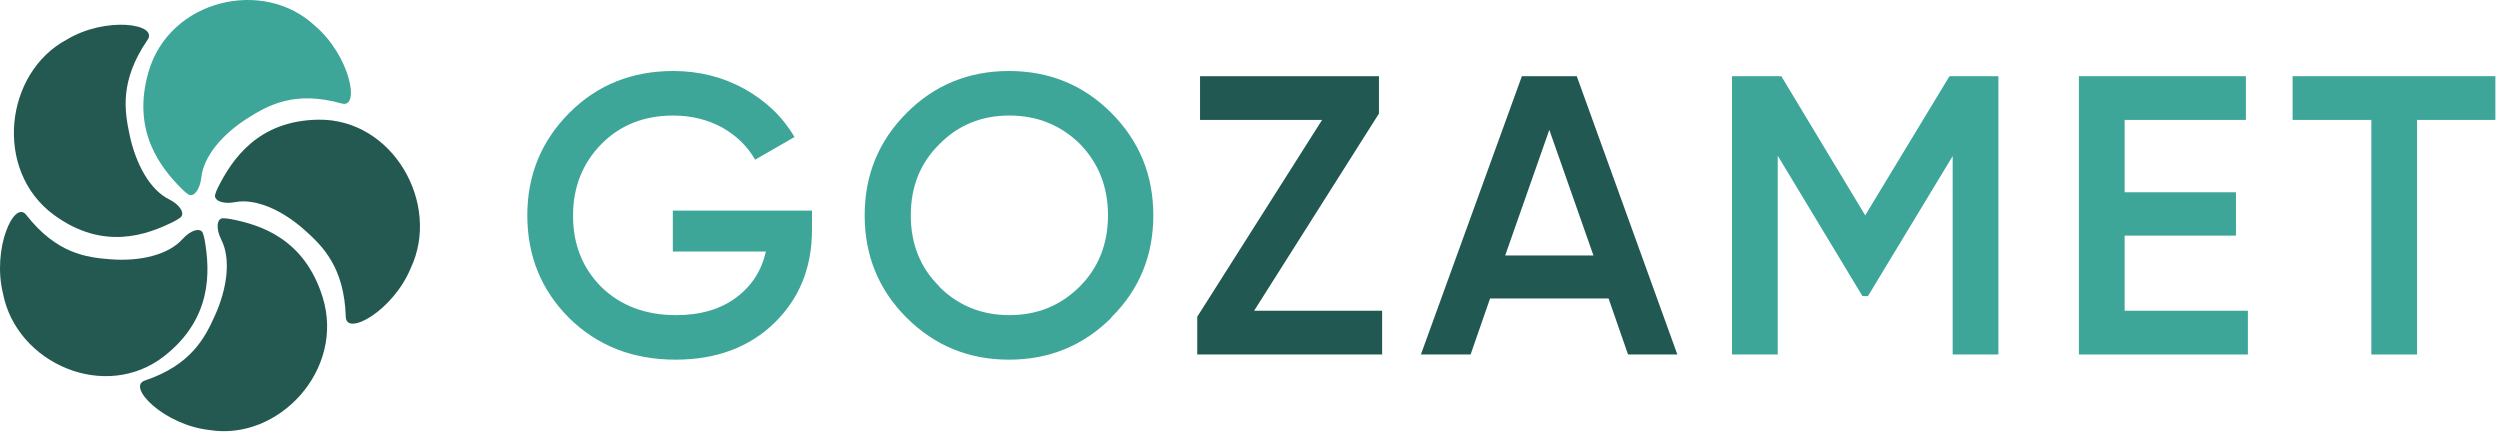
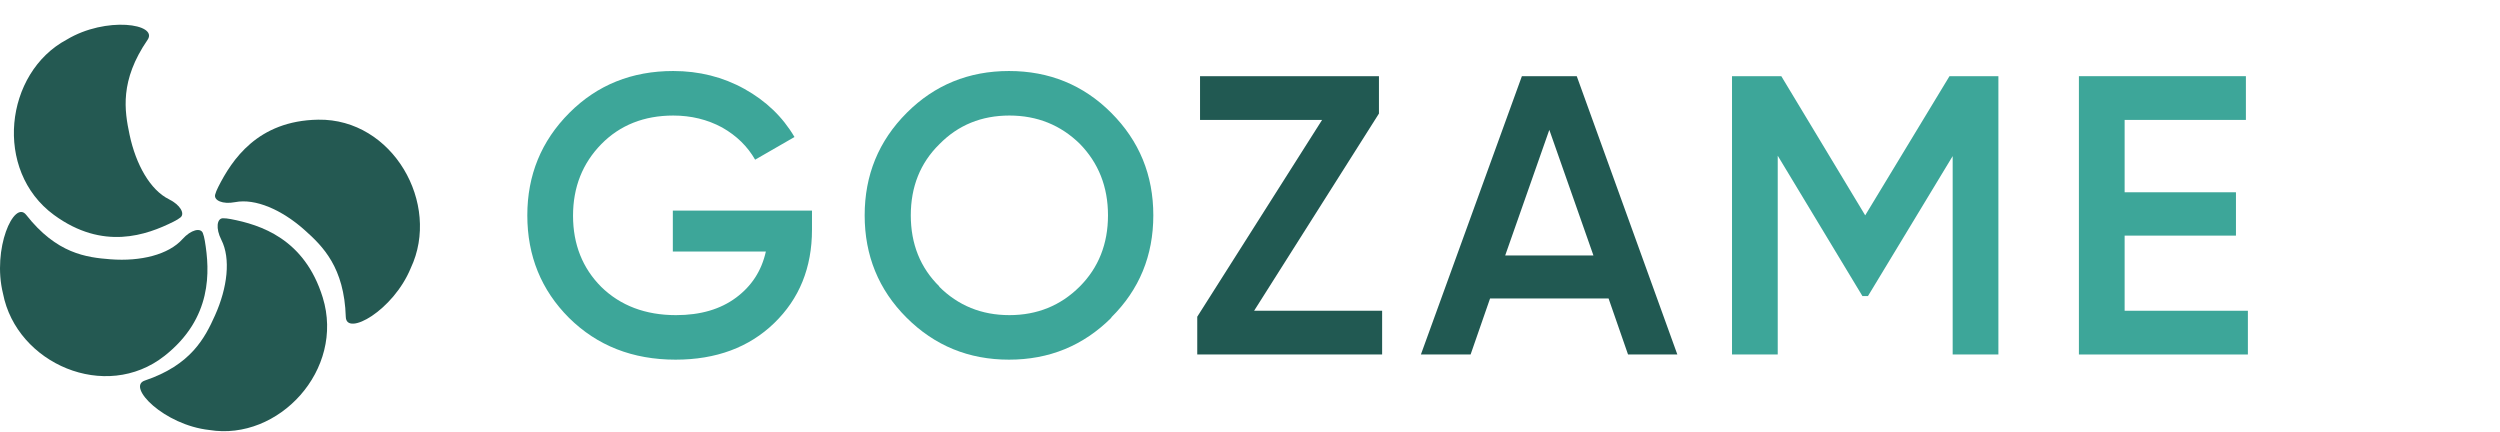
<svg xmlns="http://www.w3.org/2000/svg" width="100%" height="100%" viewBox="0 0 249 43" version="1.1" xml:space="preserve" style="fill-rule:evenodd;clip-rule:evenodd;stroke-linejoin:round;stroke-miterlimit:2;">
  <g>
    <path d="M14.417,37.905c-1.828,0.615 1.927,4.425 6.431,4.923c6.897,1.127 13.524,-5.993 11.295,-13.204c-1.812,-5.866 -6.223,-7.241 -9.153,-7.802c-0.325,-0.062 -0.588,-0.089 -0.8,-0.083c-0.582,0.018 -0.727,1 -0.141,2.154c0.942,1.854 0.615,4.746 -0.638,7.529c-1.005,2.234 -2.377,4.928 -6.994,6.483" style="fill:#245952;" />
-     <path d="M34.046,10.311c1.856,0.52 0.811,-4.769 -2.664,-7.727c-5.123,-4.834 -14.518,-2.654 -16.598,4.603c-1.691,5.903 1.228,9.538 3.359,11.661c0.236,0.234 0.441,0.405 0.62,0.519c0.495,0.314 1.151,-0.42 1.292,-1.711c0.228,-2.075 2.078,-4.295 4.638,-5.903c2.054,-1.29 4.665,-2.757 9.353,-1.442" style="fill:#3da699;" />
    <path d="M2.607,21.399c-1.202,-1.531 -3.41,3.374 -2.307,7.845c1.353,6.974 10.214,10.829 16.088,6.201c4.778,-3.765 4.515,-8.451 4.016,-11.443c-0.055,-0.331 -0.122,-0.592 -0.202,-0.791c-0.218,-0.55 -1.174,-0.348 -2.033,0.611c-1.383,1.543 -4.162,2.234 -7.162,2.004c-2.407,-0.185 -5.366,-0.56 -8.4,-4.427" style="fill:#245952;" />
    <path d="M14.696,3.971c1.102,-1.607 -4.147,-2.371 -8.047,-0.027c-6.189,3.299 -7.309,13.038 -1.282,17.458c4.903,3.595 9.245,2.009 11.923,0.674c0.296,-0.148 0.523,-0.287 0.688,-0.421c0.456,-0.369 -0.005,-1.244 -1.153,-1.811c-1.846,-0.911 -3.285,-3.428 -3.918,-6.42c-0.509,-2.401 -0.995,-5.396 1.789,-9.453" style="fill:#245952;" />
    <path d="M34.441,31.57c0.059,1.959 4.717,-0.618 6.47,-4.868c3.028,-6.407 -1.79,-14.9 -9.218,-14.782c-6.042,0.097 -8.594,4.007 -9.958,6.705c-0.151,0.299 -0.251,0.548 -0.305,0.756c-0.15,0.574 0.734,0.995 1.987,0.752c2.016,-0.391 4.647,0.753 6.911,2.768c1.818,1.617 3.964,3.724 4.113,8.669" style="fill:#245952;" />
  </g>
  <g transform="matrix(0.198,0,0,0.198,-127.357,-107.063)">
    <g transform="matrix(200,0,0,200,901.472,719.042)">
      <path d="M0.751,-0.362l0,0.048c0,0.096 -0.032,0.174 -0.095,0.235c-0.063,0.061 -0.146,0.092 -0.248,0.092c-0.108,-0 -0.197,-0.035 -0.268,-0.105c-0.07,-0.07 -0.105,-0.156 -0.105,-0.258c-0,-0.101 0.035,-0.187 0.106,-0.258c0.07,-0.07 0.157,-0.105 0.261,-0.105c0.065,0 0.125,0.015 0.179,0.045c0.054,0.03 0.096,0.07 0.126,0.121l-0.099,0.057c-0.019,-0.033 -0.046,-0.06 -0.083,-0.081c-0.037,-0.02 -0.078,-0.03 -0.123,-0.03c-0.073,0 -0.134,0.024 -0.181,0.072c-0.047,0.048 -0.071,0.108 -0.071,0.18c-0,0.072 0.024,0.132 0.071,0.179c0.048,0.047 0.111,0.071 0.188,0.071c0.062,-0 0.112,-0.015 0.151,-0.044c0.039,-0.029 0.064,-0.067 0.075,-0.116l-0.234,-0l0,-0.103l0.35,-0Z" style="fill:#3da699;fill-rule:nonzero;" />
    </g>
    <g transform="matrix(200,0,0,200,1071.17,719.042)">
      <path d="M0.656,-0.093c-0.071,0.071 -0.157,0.106 -0.258,0.106c-0.101,0 -0.187,-0.035 -0.258,-0.106c-0.07,-0.07 -0.105,-0.156 -0.105,-0.257c-0,-0.101 0.035,-0.187 0.106,-0.258c0.07,-0.07 0.156,-0.105 0.257,-0.105c0.101,0 0.187,0.035 0.257,0.105c0.071,0.071 0.106,0.157 0.106,0.258c0,0.101 -0.035,0.187 -0.106,0.257Zm-0.434,-0.078c0.048,0.048 0.107,0.072 0.177,0.072c0.07,-0 0.129,-0.024 0.177,-0.072c0.047,-0.047 0.071,-0.107 0.071,-0.179c0,-0.072 -0.024,-0.132 -0.071,-0.18c-0.048,-0.047 -0.107,-0.071 -0.177,-0.071c-0.07,0 -0.129,0.024 -0.176,0.072c-0.048,0.047 -0.072,0.107 -0.072,0.179c0,0.072 0.024,0.132 0.072,0.179Z" style="fill:#3da699;fill-rule:nonzero;" />
    </g>
    <g transform="matrix(200,0,0,200,1237.87,719.042)">
      <path d="M0.181,-0.11l0.322,0l0,0.11l-0.465,-0l0,-0.095l0.314,-0.495l-0.307,0l0,-0.11l0.45,-0l0,0.094l-0.314,0.496Z" style="fill:#215952;fill-rule:nonzero;" />
    </g>
    <g transform="matrix(200,0,0,200,1356.97,719.042)">
      <path d="M0.526,-0l-0.049,-0.141l-0.298,0l-0.049,0.141l-0.125,-0l0.254,-0.7l0.138,0l0.253,0.7l-0.124,-0Zm-0.309,-0.249l0.222,0l-0.111,-0.316l-0.111,0.316Z" style="fill:#215952;fill-rule:nonzero;" />
    </g>
    <g transform="matrix(200,0,0,200,1500.47,719.042)">
      <path d="M0.74,-0.7l0,0.7l-0.115,-0l0,-0.499l-0.213,0.352l-0.014,-0l-0.213,-0.353l-0,0.5l-0.115,-0l-0,-0.7l0.124,0l0.211,0.35l0.212,-0.35l0.123,0Z" style="fill:#3da699;fill-rule:nonzero;" />
    </g>
    <g transform="matrix(200,0,0,200,1674.97,719.042)">
      <path d="M0.185,-0.11l0.31,0l0,0.11l-0.425,-0l0,-0.7l0.42,0l0,0.11l-0.305,0l0,0.182l0.28,0l0,0.109l-0.28,0l0,0.189Z" style="fill:#3da699;fill-rule:nonzero;" />
    </g>
    <g transform="matrix(200,0,0,200,1793.47,719.042)">
-       <path d="M0.525,-0.7l0,0.11l-0.197,0l0,0.59l-0.115,0l-0,-0.59l-0.198,0l-0,-0.11l0.51,0Z" style="fill:#3da699;fill-rule:nonzero;" />
-     </g>
+       </g>
  </g>
</svg>